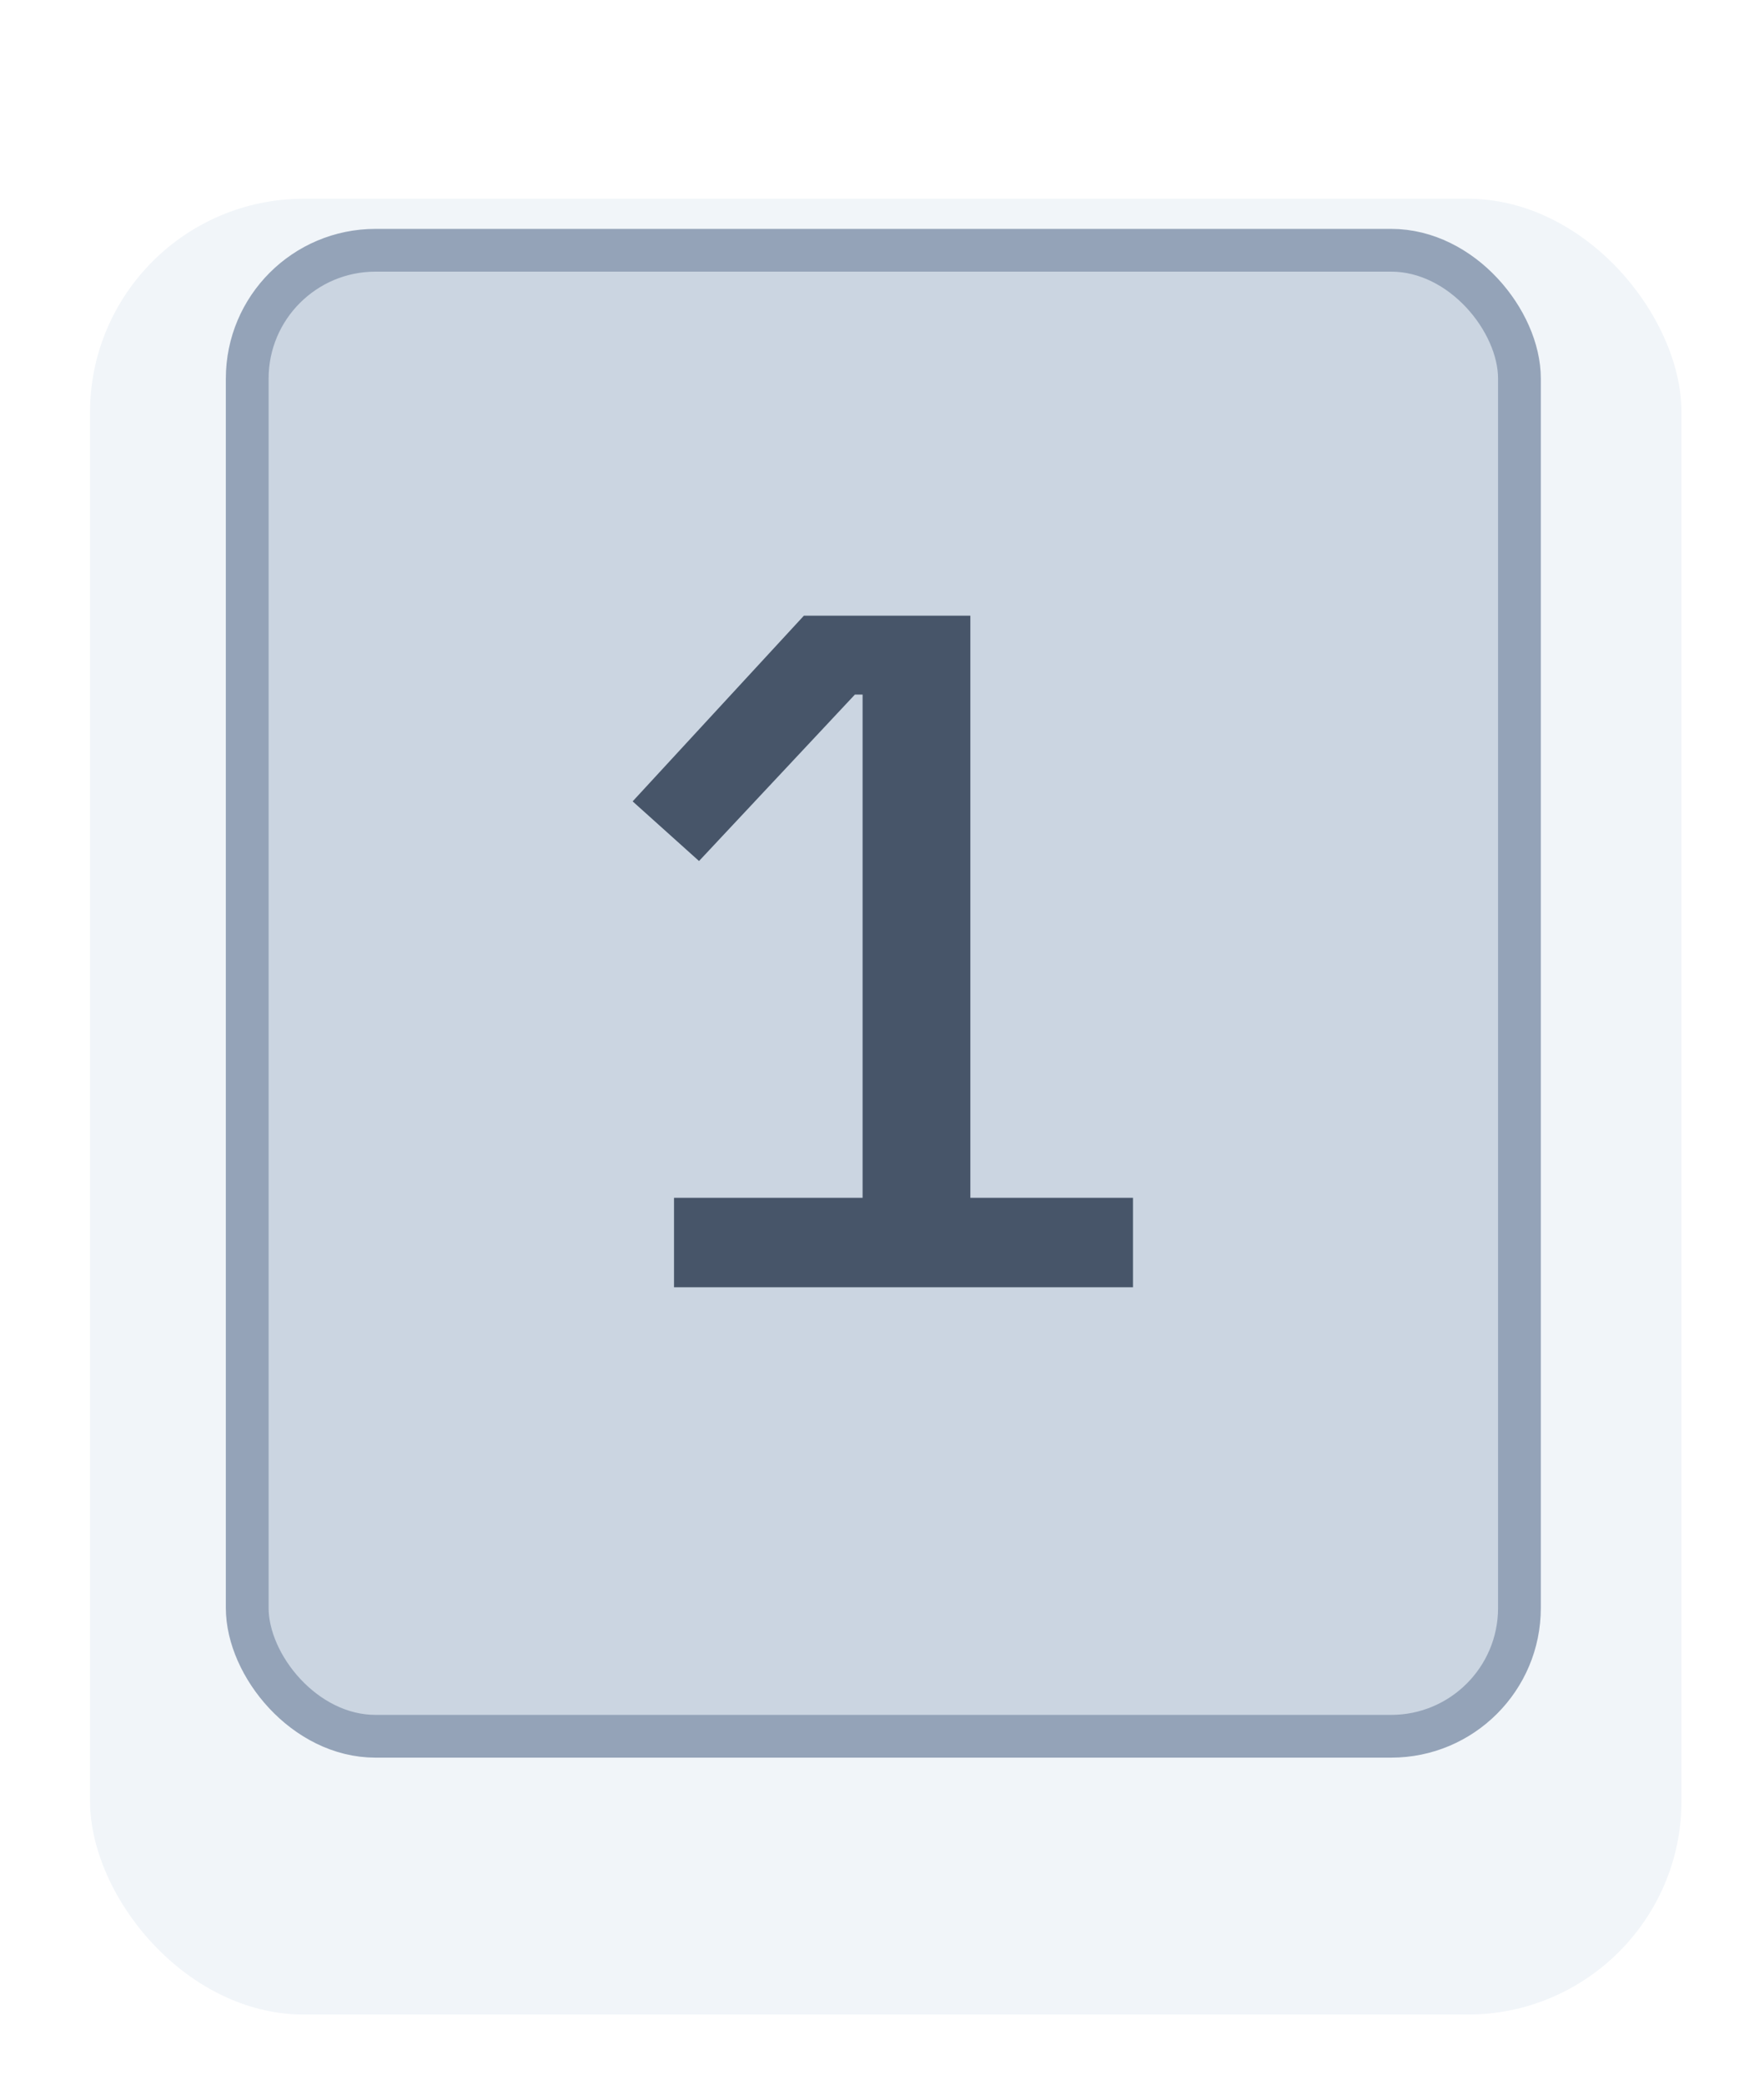
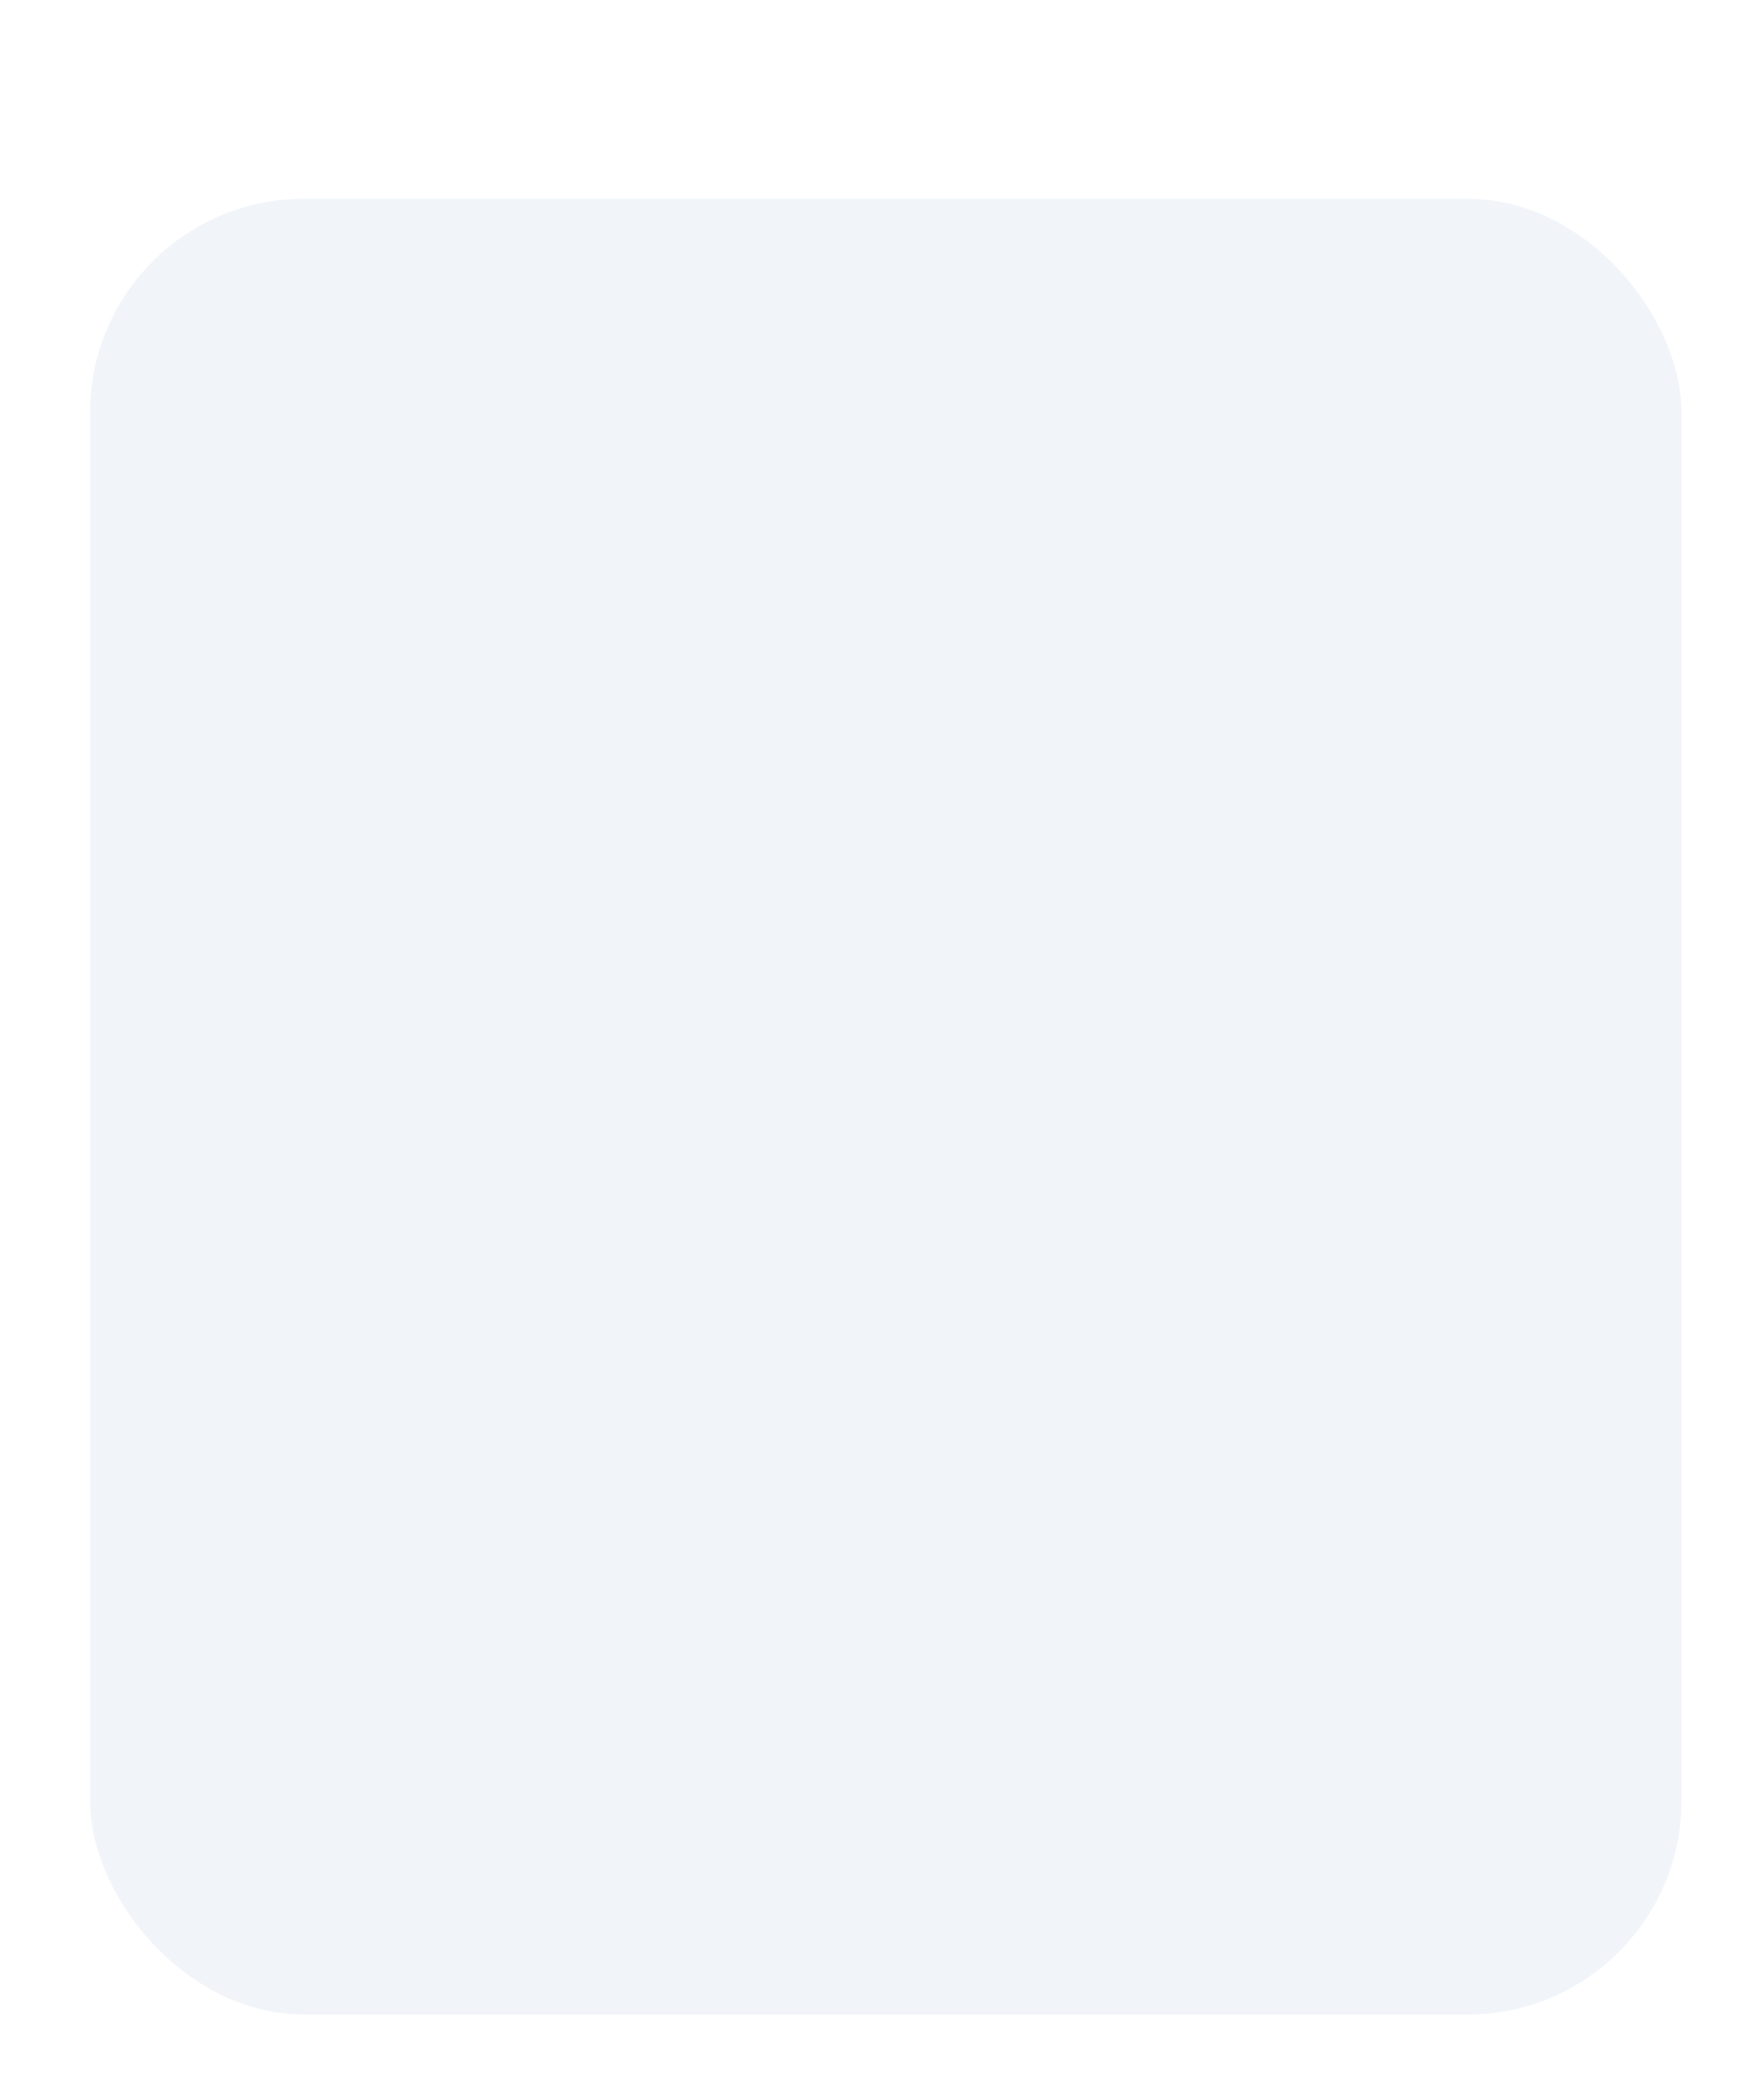
<svg xmlns="http://www.w3.org/2000/svg" width="33" height="39" viewBox="0 0 33 39" fill="none">
  <g filter="url(#filter0_dd_775_23206)">
    <rect x="1.684" y="1.718" width="29.773" height="33.97" rx="4" fill="#F1F5F9" />
  </g>
-   <rect x="4.625" y="4.682" width="23.8" height="27.8" rx="2.4" fill="#CBD5E1" />
-   <path d="M12.609 24.082V22.408H16.137V12.994H15.993L13.077 16.108L11.835 14.992L15.039 11.518H18.153V22.408H21.195V24.082H12.609Z" fill="#475569" />
-   <rect x="4.625" y="4.682" width="23.8" height="27.8" rx="2.4" stroke="#94A3B8" stroke-width="0.8" />
  <defs>
    <filter id="filter0_dd_775_23206" x="0.684" y="0.718" width="31.773" height="37.97" filterUnits="userSpaceOnUse" color-interpolation-filters="sRGB">
      <feFlood flood-opacity="0" result="BackgroundImageFix" />
      <feColorMatrix in="SourceAlpha" type="matrix" values="0 0 0 0 0 0 0 0 0 0 0 0 0 0 0 0 0 0 127 0" result="hardAlpha" />
      <feOffset />
      <feGaussianBlur stdDeviation="0.5" />
      <feColorMatrix type="matrix" values="0 0 0 0 0 0 0 0 0 0 0 0 0 0 0 0 0 0 0.25 0" />
      <feBlend mode="normal" in2="BackgroundImageFix" result="effect1_dropShadow_775_23206" />
      <feColorMatrix in="SourceAlpha" type="matrix" values="0 0 0 0 0 0 0 0 0 0 0 0 0 0 0 0 0 0 127 0" result="hardAlpha" />
      <feOffset dy="2" />
      <feGaussianBlur stdDeviation="0.5" />
      <feColorMatrix type="matrix" values="0 0 0 0 0 0 0 0 0 0 0 0 0 0 0 0 0 0 0.05 0" />
      <feBlend mode="normal" in2="effect1_dropShadow_775_23206" result="effect2_dropShadow_775_23206" />
      <feBlend mode="normal" in="SourceGraphic" in2="effect2_dropShadow_775_23206" result="shape" />
    </filter>
  </defs>
</svg>